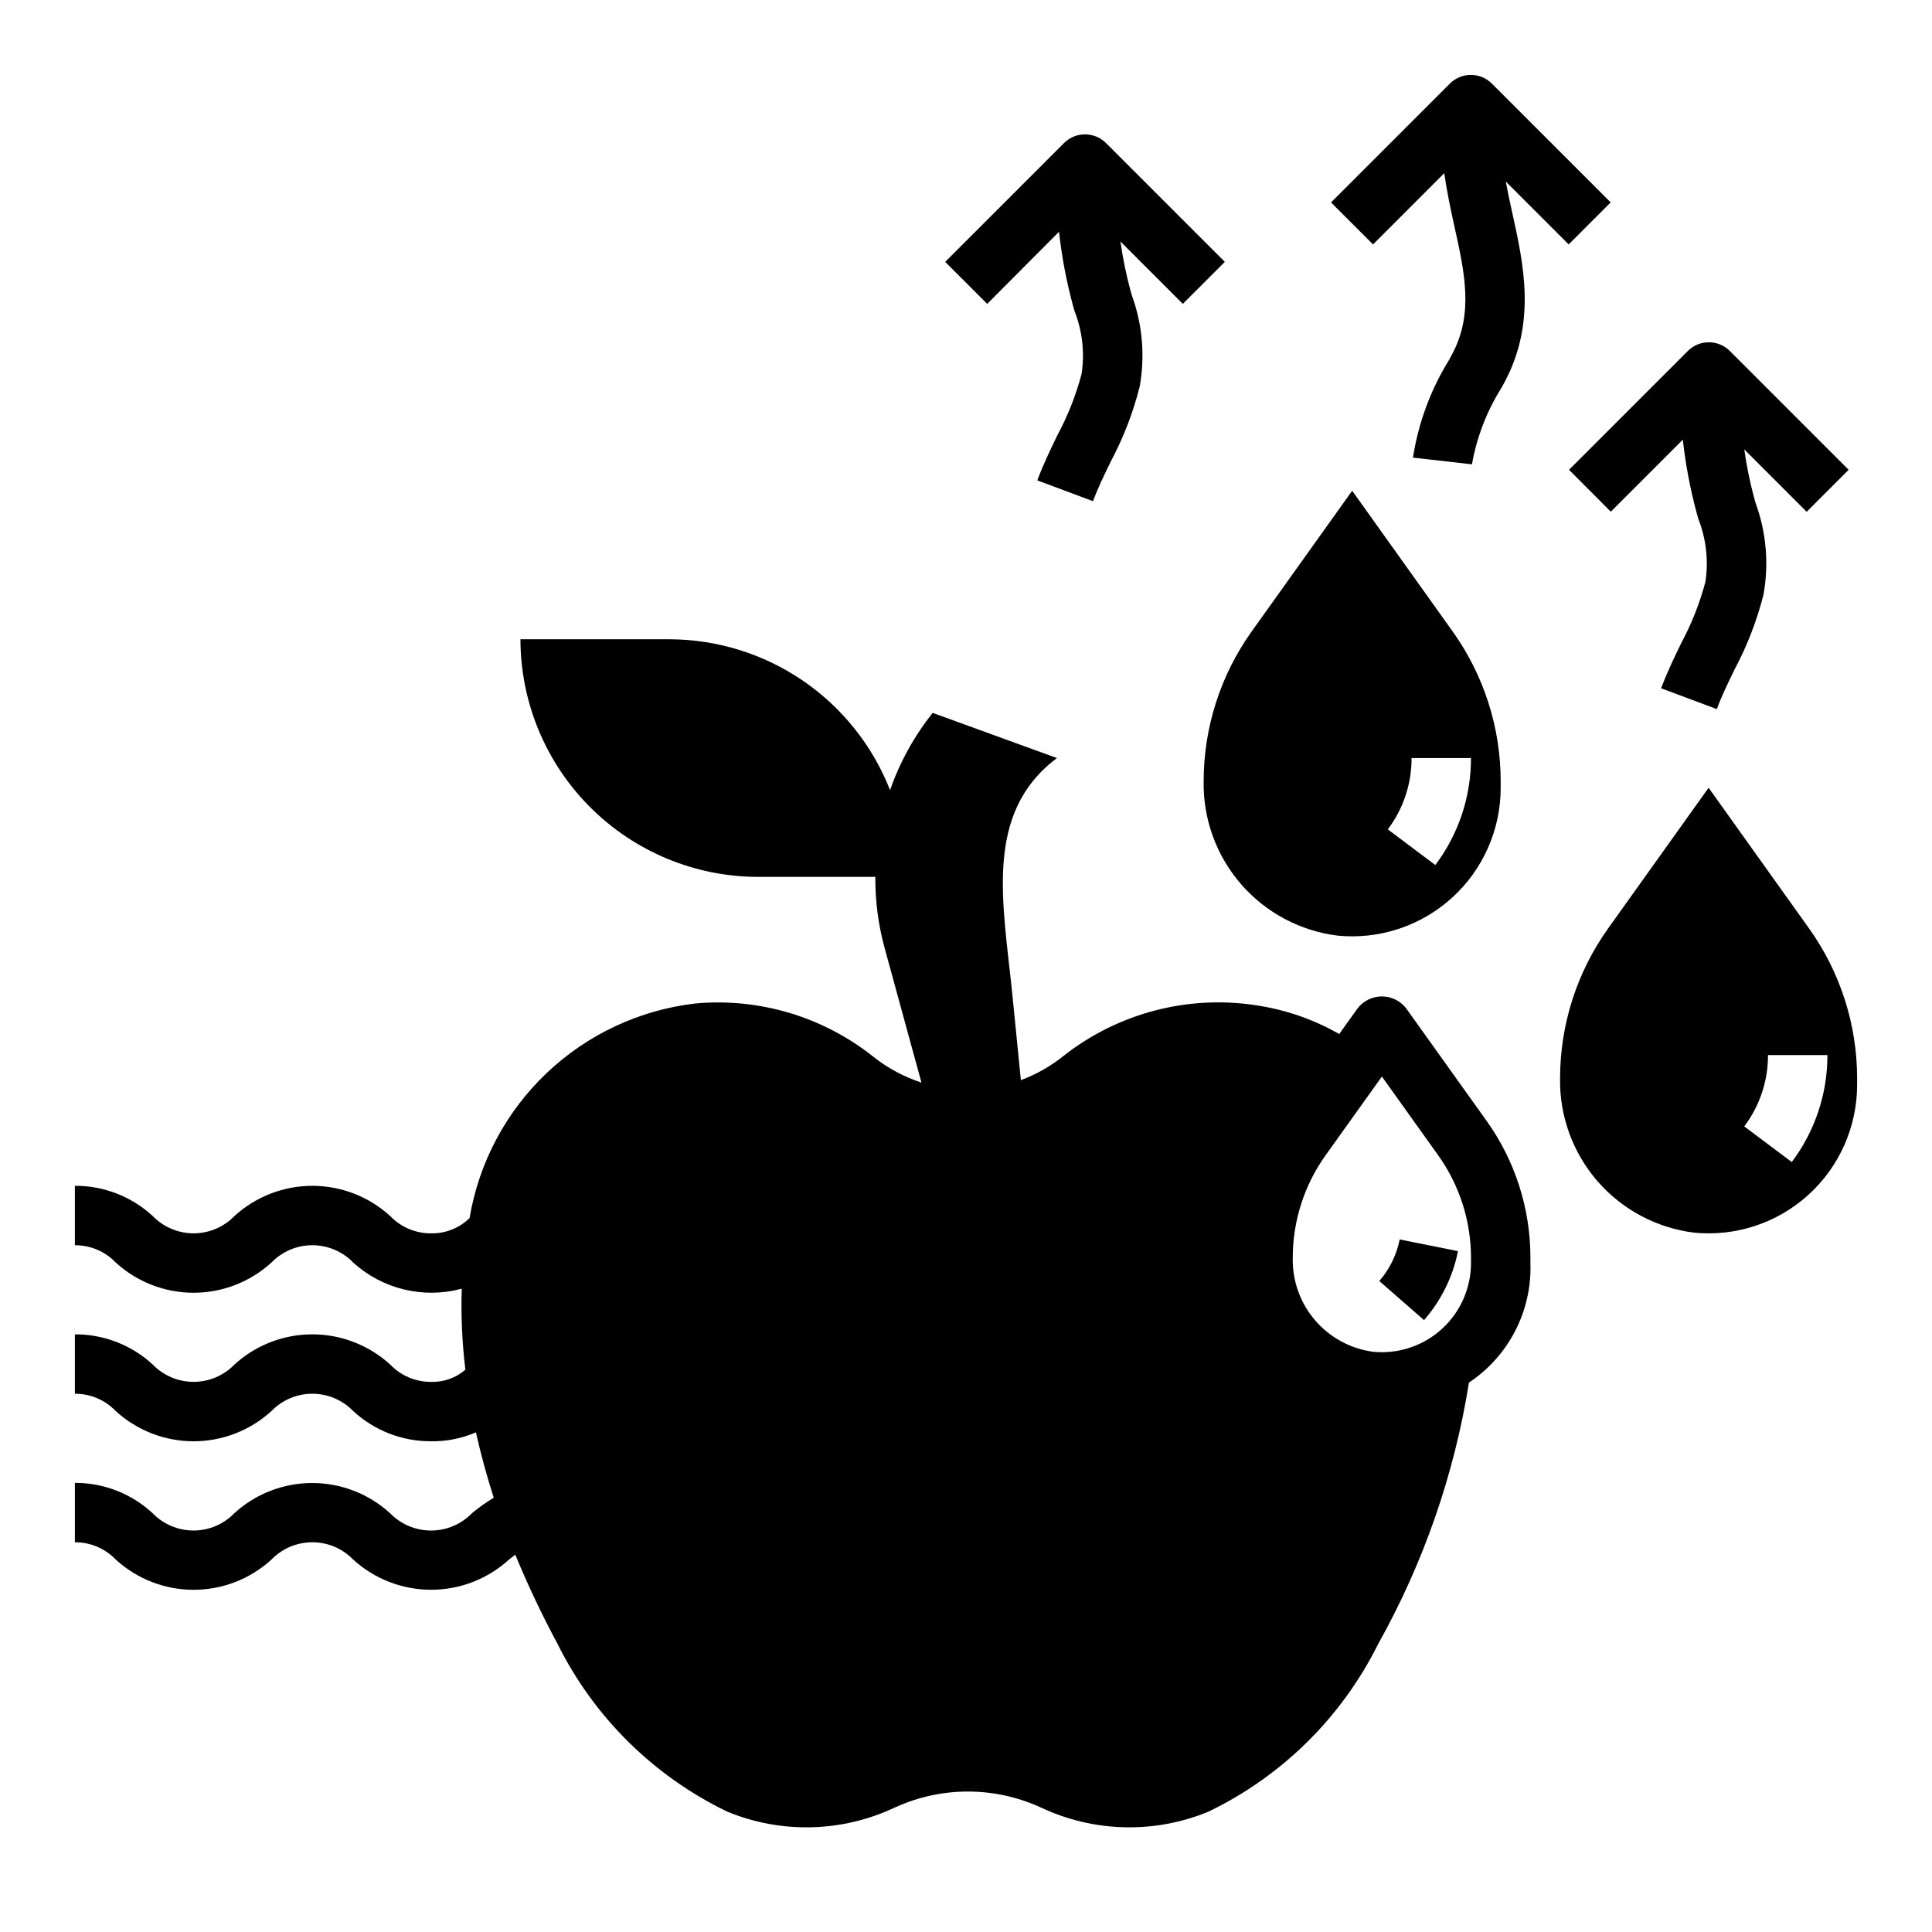
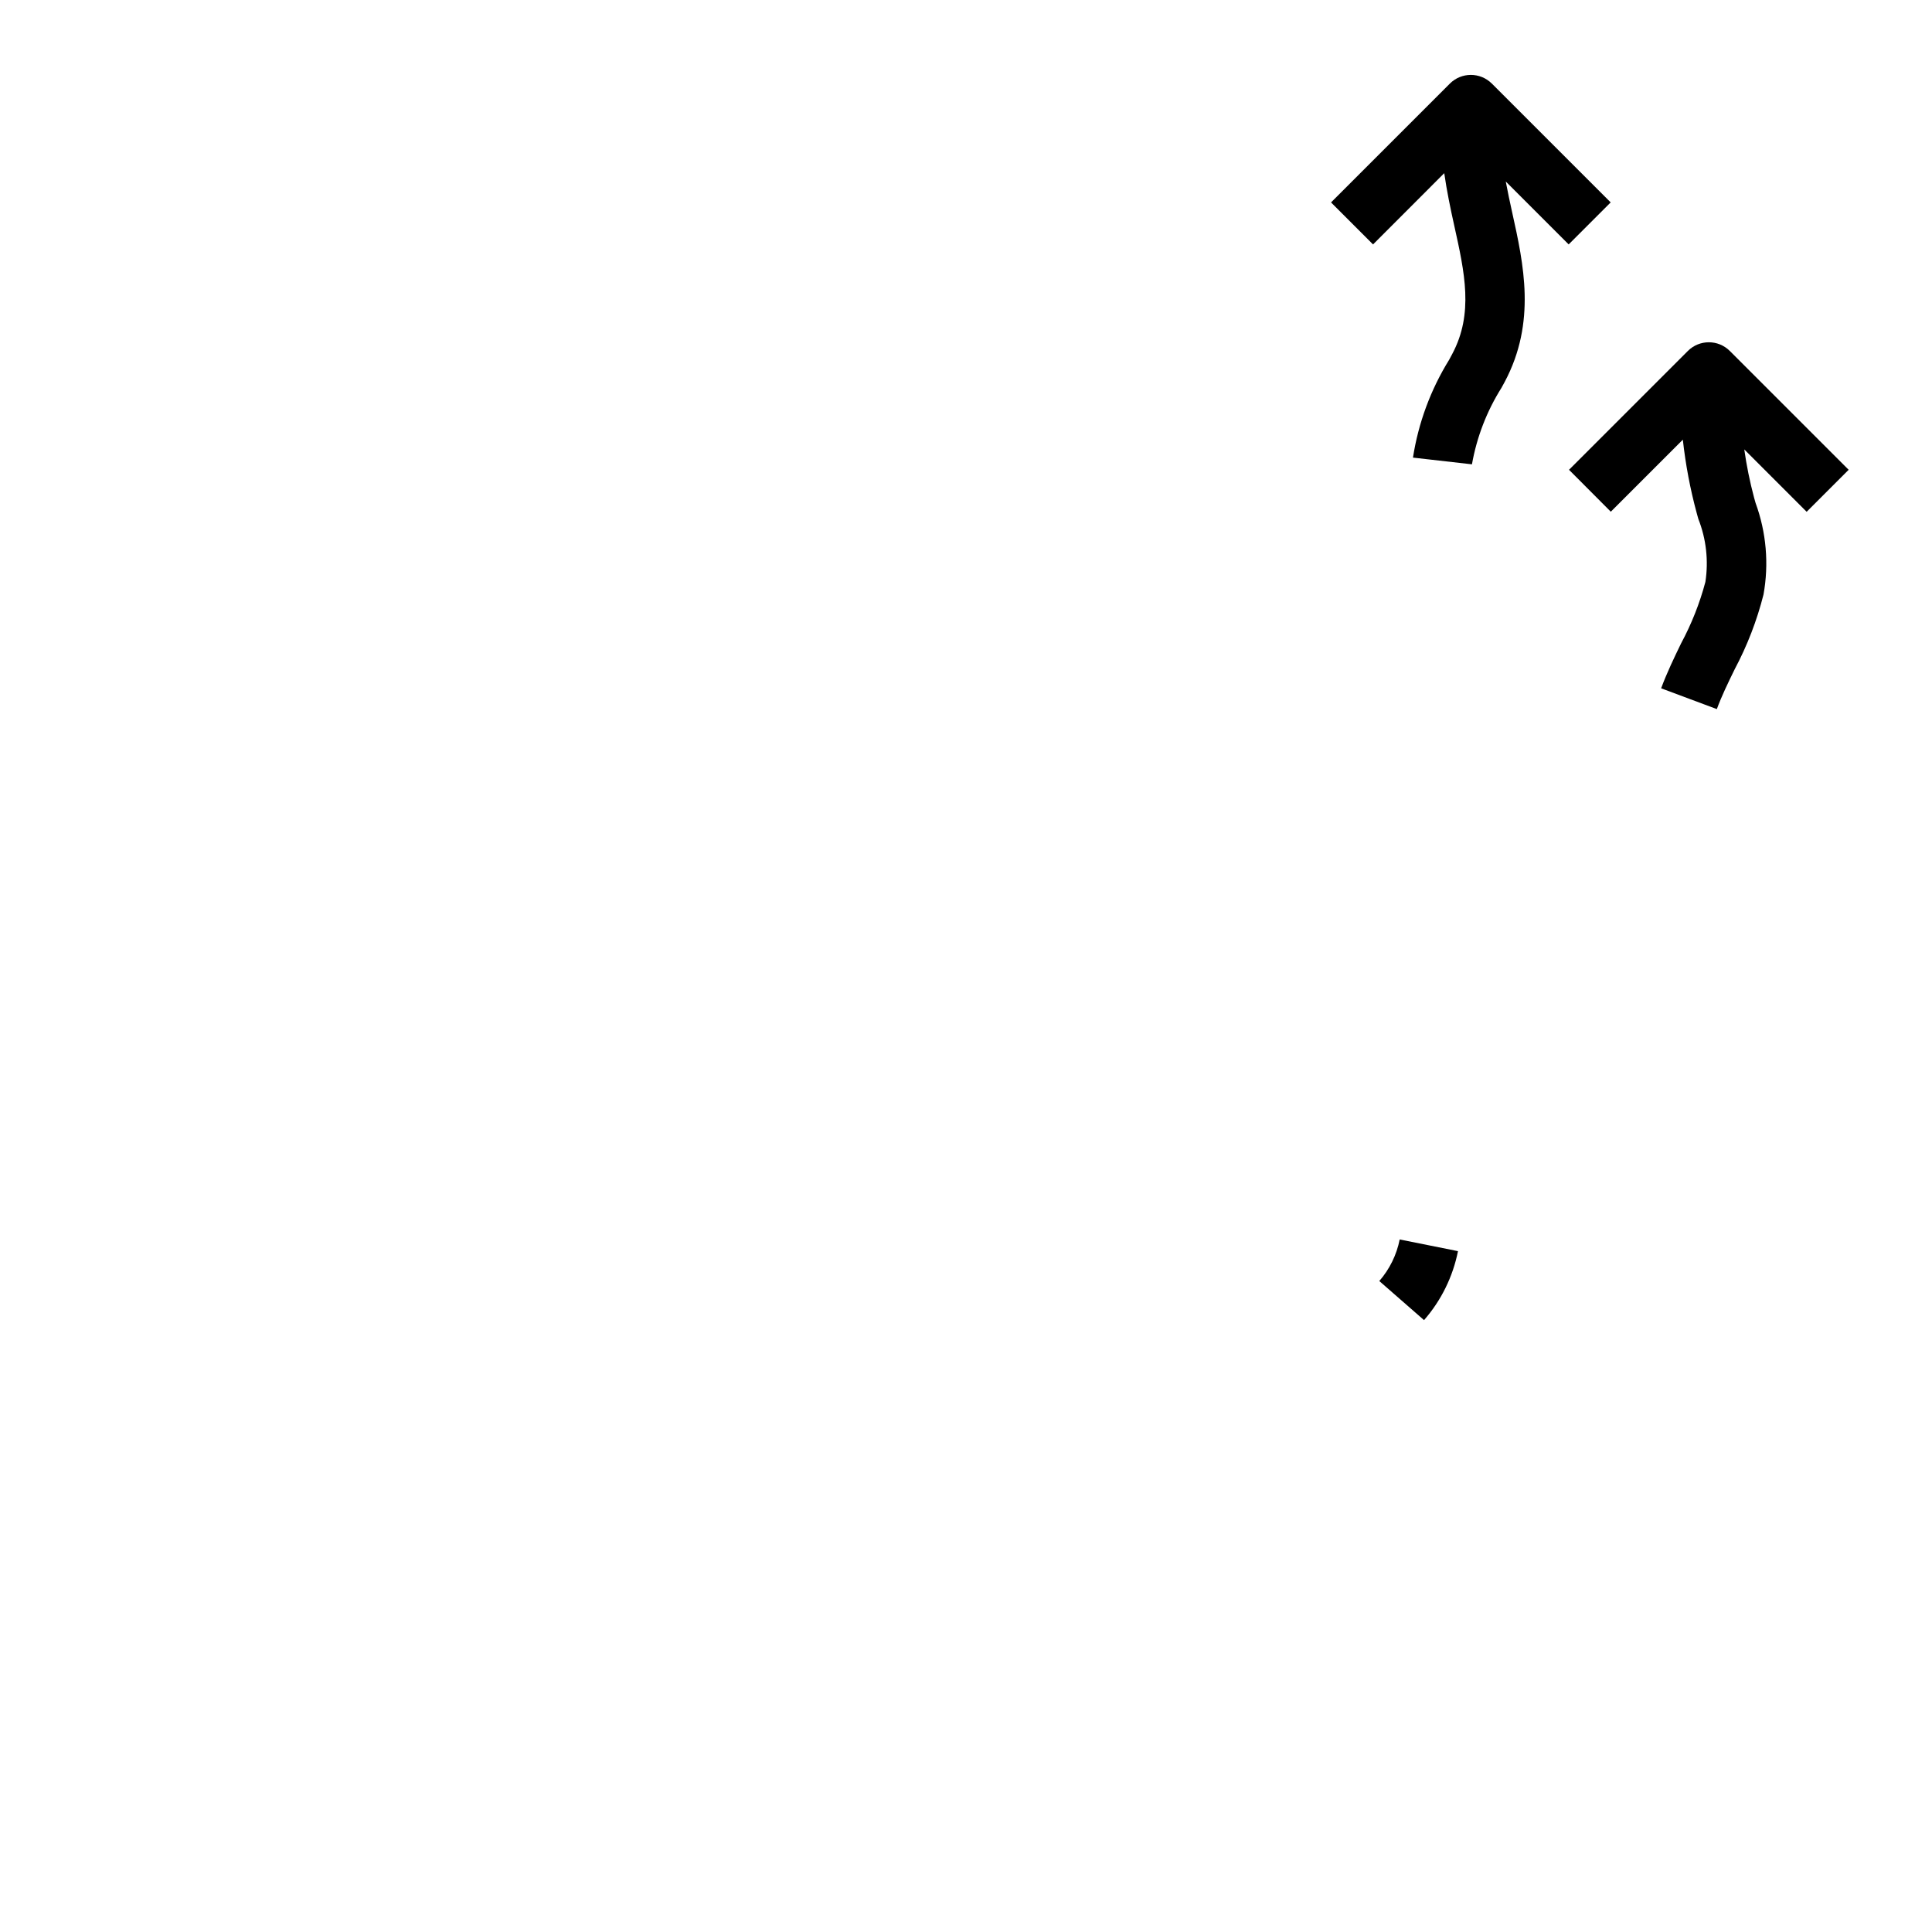
<svg xmlns="http://www.w3.org/2000/svg" fill="#000000" width="800px" height="800px" version="1.1" viewBox="144 144 512 512">
  <g>
-     <path d="m498.47 391.95c11.059 1.09 22.066-2.543 30.301-10.008 8.234-7.461 12.93-18.059 12.926-29.172v-1.691c0-14.258-4.457-28.16-12.746-39.762l-26.613-37.266-26.617 37.266c-8.289 11.602-12.742 25.504-12.742 39.762-0.168 9.992 3.363 19.691 9.914 27.238 6.551 7.543 15.664 12.398 25.578 13.633zm19.609-47.051h15.746c0.023 10.223-3.293 20.176-9.449 28.34l-12.594-9.445c4.109-5.441 6.32-12.078 6.297-18.895z" />
-     <path d="m623.41 390.03-26.613-37.266-26.617 37.266c-8.289 11.602-12.746 25.504-12.746 39.762-0.168 9.992 3.367 19.691 9.918 27.238 6.551 7.543 15.664 12.402 25.578 13.633 11.059 1.094 22.066-2.543 30.301-10.004 8.23-7.465 12.926-18.062 12.926-29.172v-1.695c0-14.258-4.457-28.16-12.746-39.762zm-4.574 61.922-12.594-9.445c4.109-5.441 6.32-12.078 6.297-18.895h15.746c0.023 10.227-3.293 20.176-9.449 28.34z" />
    <path d="m526.74 189.89c0.676 4.723 1.645 9.367 2.644 13.871 2.777 12.508 5.18 23.316-0.52 34.039l-0.844 1.574c-4.887 7.906-8.141 16.711-9.57 25.898l15.633 1.777c1.273-7.199 3.93-14.086 7.824-20.277l0.859-1.574c8.422-15.848 5-31.242 1.992-44.832-0.621-2.809-1.203-5.512-1.715-8.266l16.672 16.672 11.133-11.133-31.488-31.488-0.004 0.004c-3.074-3.074-8.055-3.074-11.129 0l-31.488 31.488 11.133 11.133z" />
    <path d="m570.88 279.61 19.09-19.09c0.723 6.578 1.953 13.094 3.684 19.48l0.426 1.527c2.086 5.301 2.731 11.059 1.867 16.691-1.504 5.656-3.66 11.117-6.434 16.27-1.844 3.809-3.746 7.754-5.297 11.918l14.762 5.512c1.281-3.473 2.945-6.902 4.723-10.539v-0.004c3.336-6.269 5.902-12.918 7.644-19.805 1.469-8.129 0.746-16.504-2.094-24.262l-0.418-1.488c-1.113-4.184-1.977-8.434-2.582-12.719l16.531 16.531 11.133-11.133-31.488-31.488h-0.004c-3.07-3.074-8.055-3.074-11.129 0l-31.488 31.488z" />
-     <path d="m424.65 205.42c0.723 6.578 1.953 13.094 3.684 19.484l0.426 1.527c2.086 5.297 2.731 11.059 1.867 16.688-1.504 5.656-3.66 11.117-6.434 16.27-1.844 3.809-3.746 7.754-5.297 11.918l14.762 5.512c1.281-3.473 2.945-6.902 4.723-10.539 3.336-6.269 5.902-12.922 7.644-19.809 1.469-8.129 0.746-16.504-2.094-24.262l-0.418-1.488v0.004c-1.113-4.188-1.977-8.434-2.582-12.723l16.531 16.531 11.133-11.133-31.488-31.488h-0.004c-3.07-3.07-8.055-3.07-11.129 0l-31.488 31.488 11.133 11.133z" />
-     <path d="m516.61 411.17c-1.547-1.957-3.902-3.102-6.398-3.102-2.496 0-4.852 1.145-6.398 3.102l-4.902 6.856-0.004 0.004c-6.512-3.723-13.633-6.25-21.035-7.465-18.559-3.129-37.574 1.773-52.309 13.484-3.328 2.629-7.047 4.723-11.02 6.203l-2.25-22.578c-2.434-24.309-7.723-48.121 11.809-62.781l-32.93-11.973v0.004c-4.894 6.137-8.715 13.055-11.297 20.465-4.621-11.777-12.68-21.891-23.133-29.023-10.449-7.133-22.809-10.949-35.461-10.957h-39.359c0.023 16.695 6.664 32.699 18.473 44.504 11.805 11.809 27.809 18.449 44.504 18.473h31.078c-0.051 6.246 0.746 12.469 2.363 18.5l9.855 36.012c-4.621-1.512-8.938-3.828-12.746-6.848-13.312-10.598-30.199-15.656-47.145-14.121-14.797 1.711-28.633 8.184-39.434 18.441-10.797 10.258-17.969 23.746-20.434 38.434-2.723 2.66-6.398 4.117-10.203 4.047-4.078 0.023-7.992-1.629-10.816-4.574-5.641-5.16-13.008-8.02-20.652-8.02s-15.012 2.859-20.652 8.02c-2.836 2.922-6.738 4.57-10.812 4.57-4.07 0-7.973-1.648-10.812-4.57-5.613-5.195-12.996-8.062-20.648-8.023v15.746c4.078-0.027 7.988 1.625 10.809 4.566 5.641 5.164 13.008 8.027 20.652 8.027 7.648 0 15.016-2.863 20.652-8.027 2.84-2.922 6.738-4.57 10.812-4.57s7.977 1.648 10.812 4.57c7.781 7.078 18.637 9.699 28.789 6.949-0.227 7.172 0.094 14.348 0.961 21.469-2.516 2.184-5.766 3.336-9.094 3.227-4.078 0.027-7.992-1.629-10.816-4.574-5.641-5.16-13.008-8.02-20.652-8.02s-15.012 2.859-20.652 8.02c-2.836 2.922-6.738 4.57-10.812 4.57-4.07 0-7.973-1.648-10.812-4.57-5.613-5.195-12.996-8.062-20.648-8.02v15.742c4.078-0.027 7.988 1.625 10.809 4.566 5.641 5.164 13.008 8.027 20.652 8.027 7.648 0 15.016-2.863 20.652-8.027 2.84-2.922 6.738-4.57 10.812-4.57s7.977 1.648 10.812 4.57c5.621 5.195 13.004 8.062 20.656 8.027 4.086 0.062 8.137-0.742 11.887-2.359 1.316 5.824 2.883 11.594 4.723 17.32v-0.004c-2.031 1.23-3.965 2.609-5.793 4.125-2.844 2.926-6.75 4.574-10.832 4.574-4.078 0-7.984-1.648-10.832-4.574-5.641-5.156-13.008-8.02-20.652-8.02s-15.012 2.863-20.652 8.02c-2.836 2.922-6.738 4.57-10.812 4.57s-7.973-1.648-10.812-4.57c-5.602-5.203-12.969-8.082-20.617-8.059v15.742c4.078-0.023 7.988 1.625 10.809 4.566 5.641 5.164 13.008 8.031 20.652 8.031 7.648 0 15.016-2.867 20.652-8.031 2.84-2.922 6.738-4.57 10.812-4.57s7.977 1.648 10.812 4.57c5.644 5.16 13.016 8.02 20.664 8.02 7.648 0 15.02-2.859 20.664-8.02 0.59-0.465 1.109-0.859 1.645-1.266 3.344 8.094 7.102 16.012 11.25 23.727 9.645 19.355 25.441 34.957 44.918 44.355 14.266 5.894 30.355 5.516 44.328-1.047l0.441-0.195c12.059-5.426 25.859-5.438 37.926-0.039l0.52 0.234c13.977 6.562 30.066 6.941 44.336 1.047 19.477-9.398 35.277-25 44.918-44.355 12.047-21.52 20.207-44.996 24.098-69.348 10.559-7.016 16.723-19.004 16.285-31.676v-1.355c0.023-13.051-4.055-25.777-11.656-36.383zm8.492 38.957 0.004 0.004c5.684 7.941 8.734 17.469 8.723 27.234v1.355c0 6.676-2.82 13.039-7.773 17.52-4.949 4.481-11.562 6.652-18.207 5.988-5.977-0.809-11.449-3.789-15.371-8.375-3.918-4.586-6.012-10.457-5.883-16.488-0.012-9.766 3.039-19.293 8.723-27.234l14.895-20.84z" />
    <path d="m530.38 475.57-15.445-3.102c-0.812 4.082-2.676 7.883-5.406 11.02l11.855 10.359c4.543-5.199 7.644-11.504 8.996-18.277z" />
  </g>
</svg>